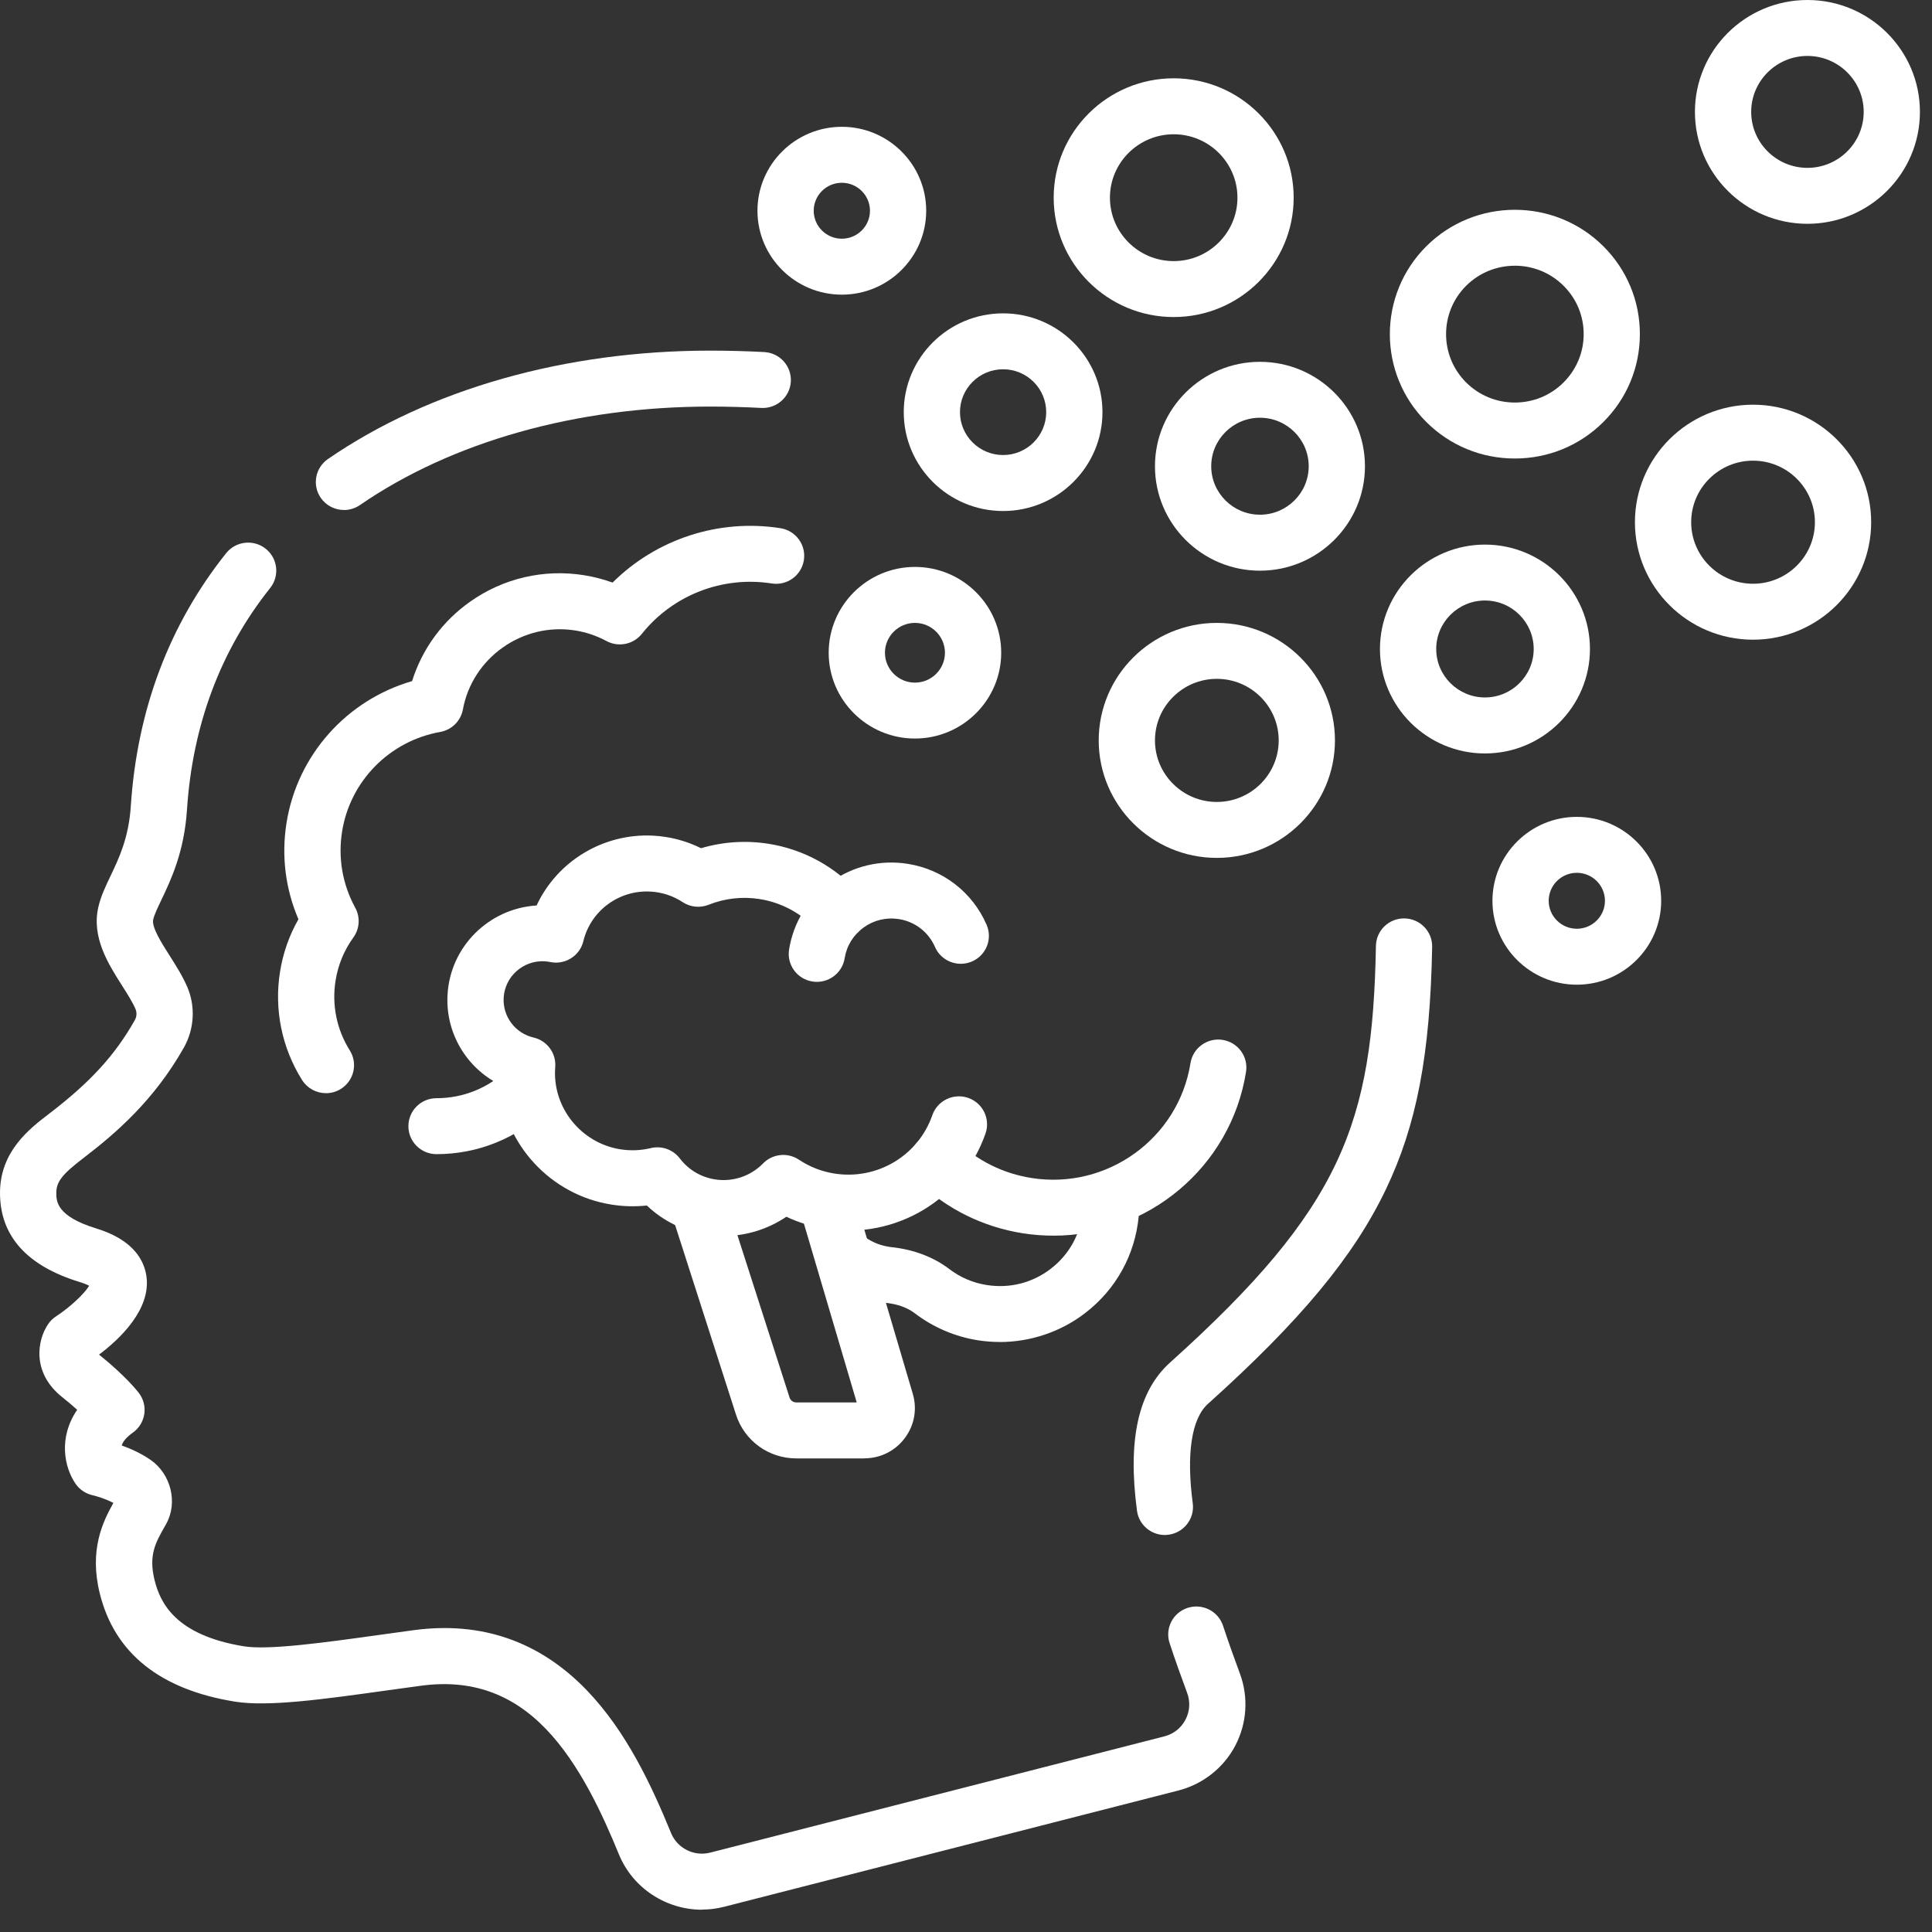
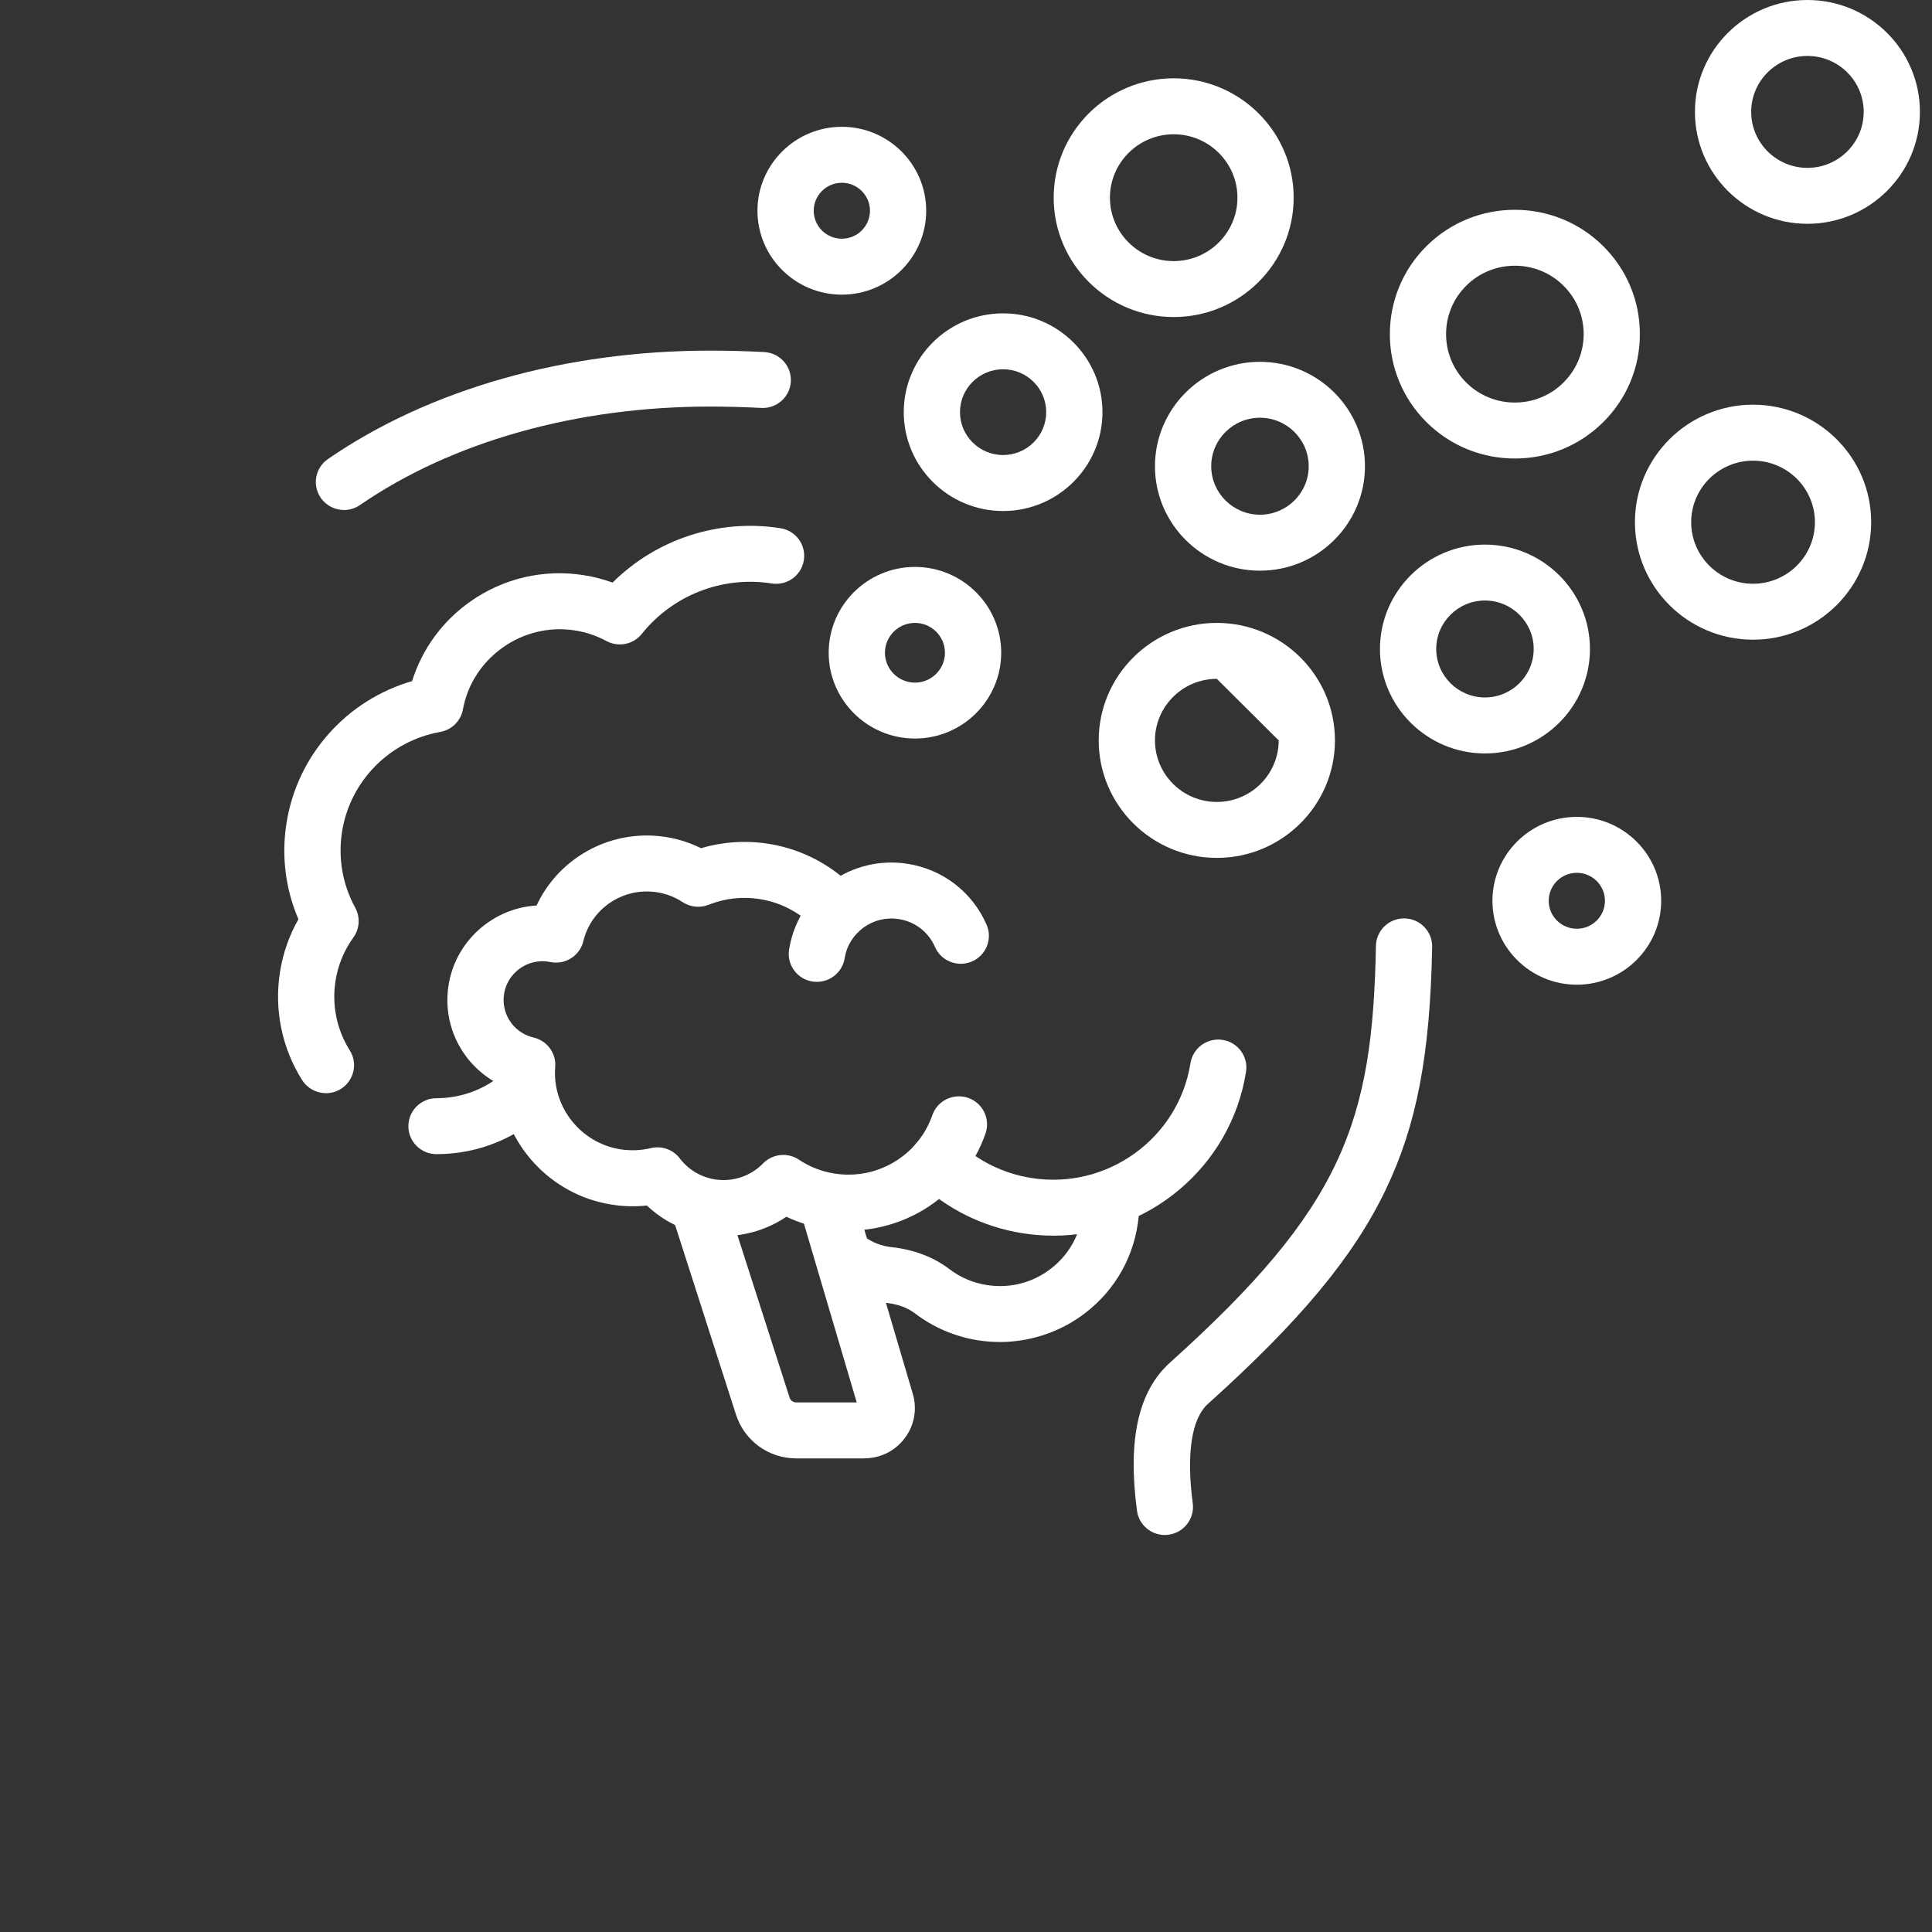
<svg xmlns="http://www.w3.org/2000/svg" width="68" height="68" viewBox="0 0 68 68" fill="none">
  <rect x="0" y="0" width="68" height="68" fill="#333333" stroke="none" />
  <g id="g771">
    <g id="g773">
      <g id="g775">
        <g id="g781">
          <g id="path783">
            <path id="Vector" d="M40.998 54.027C40.509 54.027 40.083 53.666 40.018 53.171C39.684 50.666 40.066 48.959 41.185 47.954C47.25 42.504 48.313 39.514 48.428 33.292C48.438 32.748 48.889 32.315 49.435 32.325C49.982 32.335 50.417 32.784 50.407 33.327C50.337 37.125 49.863 39.602 48.77 41.879C47.638 44.237 45.767 46.489 42.513 49.414C41.939 49.93 41.75 51.172 41.981 52.911C42.052 53.451 41.671 53.945 41.129 54.017C41.086 54.023 41.041 54.026 40.999 54.026L40.998 54.027Z" fill="white" />
          </g>
        </g>
        <g id="g785">
          <g id="path787">
-             <path id="Vector_2" d="M24.707 67.216C23.452 67.216 22.273 66.463 21.783 65.266C21.206 63.855 20.393 62.08 19.22 60.86C18.006 59.597 16.565 59.097 14.819 59.332C14.423 59.385 14.028 59.44 13.639 59.494C11.382 59.809 9.432 60.081 8.262 59.891C5.63 59.464 4.033 58.184 3.513 56.089C3.133 54.556 3.616 53.568 3.991 52.898C3.709 52.749 3.386 52.656 3.267 52.63C3.021 52.575 2.801 52.43 2.659 52.223C2.258 51.64 2.05 50.589 2.717 49.621C2.571 49.488 2.395 49.337 2.192 49.176C1.108 48.318 1.306 47.16 1.704 46.591C1.777 46.486 1.871 46.396 1.979 46.327C2.461 46.014 2.973 45.533 3.138 45.255C3.07 45.218 2.963 45.171 2.799 45.121C0.946 44.554 0.003 43.502 6.33129e-06 41.994C-0.003 40.524 1.039 39.727 1.728 39.2C3.171 38.097 4.045 37.144 4.743 35.909C4.814 35.786 4.823 35.637 4.768 35.511C4.662 35.265 4.483 34.984 4.294 34.687C3.812 33.929 3.212 32.986 3.464 31.915C3.551 31.542 3.715 31.198 3.889 30.833C4.19 30.202 4.531 29.486 4.604 28.373C4.827 24.979 5.955 21.985 7.958 19.472C8.297 19.045 8.92 18.974 9.348 19.311C9.777 19.649 9.849 20.268 9.51 20.695C7.763 22.887 6.777 25.514 6.581 28.501C6.483 29.989 6.018 30.965 5.679 31.676C5.546 31.955 5.431 32.195 5.393 32.362C5.33 32.629 5.685 33.187 5.969 33.633C6.191 33.982 6.42 34.343 6.589 34.731C6.886 35.417 6.841 36.218 6.471 36.873C5.429 38.714 4.1 39.871 2.937 40.759C2.186 41.333 1.981 41.597 1.982 41.987C1.982 42.273 1.984 42.807 3.384 43.236C4.709 43.64 5.078 44.376 5.154 44.922C5.319 46.093 4.207 47.136 3.486 47.678C4.4 48.41 4.837 48.961 4.884 49.023C5.047 49.235 5.118 49.502 5.079 49.766C5.04 50.03 4.895 50.267 4.678 50.422C4.456 50.581 4.325 50.733 4.284 50.876C4.585 50.983 4.955 51.147 5.294 51.379C6.02 51.878 6.268 52.893 5.847 53.641L5.794 53.735C5.475 54.296 5.224 54.739 5.44 55.614C5.642 56.428 6.188 57.555 8.586 57.945C9.459 58.086 11.447 57.809 13.368 57.541C13.76 57.486 14.158 57.431 14.558 57.377C16.943 57.056 18.995 57.768 20.655 59.494C22.051 60.946 22.937 62.85 23.62 64.52C23.839 65.055 24.432 65.351 24.997 65.206L40.98 61.115C41.304 61.032 41.569 60.824 41.724 60.528C41.879 60.233 41.9 59.897 41.783 59.584C41.558 58.979 41.35 58.392 41.167 57.835C40.996 57.318 41.279 56.762 41.798 56.593C42.318 56.423 42.877 56.705 43.047 57.221C43.223 57.753 43.422 58.317 43.638 58.898C43.949 59.729 43.89 60.655 43.478 61.44C43.066 62.225 42.335 62.801 41.471 63.021L25.489 67.112C25.23 67.178 24.967 67.211 24.709 67.211L24.707 67.216Z" fill="white" />
-           </g>
+             </g>
        </g>
        <g id="g789">
          <g id="path791">
            <path id="Vector_3" d="M12.107 17.95C11.793 17.95 11.484 17.802 11.292 17.526C10.981 17.079 11.093 16.466 11.543 16.156C15.118 13.696 19.895 12.341 24.993 12.341C25.621 12.341 26.262 12.358 26.898 12.391C27.445 12.42 27.863 12.884 27.835 13.427C27.806 13.971 27.339 14.387 26.793 14.358C26.193 14.327 25.587 14.31 24.993 14.31C20.294 14.31 15.917 15.541 12.669 17.776C12.497 17.894 12.301 17.951 12.107 17.951V17.95Z" fill="white" />
          </g>
        </g>
        <g id="g793">
          <g id="path795">
            <path id="Vector_4" d="M35.183 47.233C34.93 47.233 34.675 47.213 34.422 47.174C33.615 47.047 32.848 46.719 32.204 46.227C31.938 46.024 31.591 45.898 31.174 45.855C31.108 45.848 31.041 45.839 30.973 45.828C30.255 45.715 29.585 45.408 29.033 44.943C28.617 44.59 28.566 43.969 28.921 43.554C29.275 43.14 29.899 43.09 30.316 43.442C30.59 43.674 30.924 43.826 31.281 43.882C31.314 43.887 31.349 43.892 31.382 43.896C32.158 43.978 32.859 44.244 33.411 44.665C33.8 44.962 34.245 45.153 34.733 45.229C35.54 45.356 36.341 45.153 36.987 44.654C37.632 44.157 38.031 43.434 38.109 42.621C38.122 42.483 38.125 42.344 38.118 42.208C38.091 41.664 38.51 41.202 39.057 41.175C39.603 41.147 40.067 41.566 40.095 42.108C40.107 42.34 40.102 42.576 40.079 42.809C39.949 44.17 39.281 45.378 38.199 46.212C37.334 46.879 36.266 47.235 35.184 47.235L35.183 47.233Z" fill="white" />
          </g>
        </g>
        <g id="g797">
          <g id="path799">
            <path id="Vector_5" d="M30.42 51.331H28.027C27.053 51.331 26.2 50.711 25.904 49.788L23.625 42.692C23.459 42.174 23.746 41.62 24.267 41.454C24.787 41.289 25.345 41.574 25.511 42.092L27.79 49.188C27.822 49.292 27.918 49.361 28.027 49.361H30.154L28.149 42.572C27.995 42.05 28.296 41.502 28.819 41.35C29.344 41.196 29.894 41.496 30.048 42.016L32.127 49.057C32.287 49.599 32.184 50.168 31.844 50.619C31.505 51.07 30.985 51.329 30.418 51.329L30.42 51.331Z" fill="white" />
          </g>
        </g>
        <g id="g801">
          <g id="path803">
            <path id="Vector_6" d="M37.075 43.491C36.719 43.491 36.359 43.464 35.996 43.407C34.605 43.187 33.333 42.56 32.318 41.592C31.924 41.216 31.91 40.593 32.289 40.2C32.668 39.807 33.294 39.794 33.689 40.171C34.41 40.859 35.315 41.306 36.306 41.462C38.97 41.882 41.479 40.068 41.901 37.419C41.986 36.883 42.493 36.516 43.033 36.601C43.573 36.686 43.942 37.191 43.856 37.727C43.321 41.089 40.394 43.492 37.075 43.492L37.075 43.491Z" fill="white" />
          </g>
        </g>
        <g id="g805">
          <g id="path807">
            <path id="Vector_7" d="M15.366 40.622H15.363C14.816 40.622 14.373 40.181 14.374 39.637C14.374 39.093 14.818 38.653 15.364 38.653C15.364 38.653 15.366 38.653 15.367 38.653C16.305 38.653 17.194 38.292 17.871 37.636C18.263 37.257 18.89 37.265 19.271 37.654C19.652 38.044 19.644 38.667 19.253 39.046C18.205 40.062 16.824 40.622 15.367 40.622H15.366Z" fill="white" />
          </g>
        </g>
        <g id="g809">
          <g id="path811">
            <path id="Vector_8" d="M11.472 38.476C11.143 38.476 10.82 38.311 10.632 38.013C9.92 36.881 9.645 35.53 9.855 34.209C9.96 33.549 10.177 32.927 10.504 32.355C10.045 31.286 9.9 30.123 10.085 28.96C10.466 26.572 12.206 24.638 14.504 23.973C14.857 22.846 15.566 21.869 16.548 21.176C17.714 20.353 19.135 20.021 20.547 20.244C20.895 20.299 21.233 20.386 21.561 20.505C23.097 18.976 25.296 18.249 27.47 18.591C28.011 18.676 28.379 19.181 28.293 19.718C28.208 20.256 27.7 20.622 27.161 20.536C25.432 20.264 23.682 20.943 22.592 22.308C22.293 22.683 21.768 22.79 21.345 22.562C20.999 22.376 20.627 22.25 20.237 22.189C18.396 21.899 16.627 23.146 16.293 24.97C16.219 25.374 15.9 25.69 15.494 25.762C13.712 26.079 12.323 27.489 12.04 29.269C11.893 30.197 12.053 31.125 12.504 31.951C12.685 32.283 12.659 32.688 12.438 32.995C12.11 33.45 11.898 33.963 11.81 34.519C11.674 35.37 11.852 36.241 12.311 36.97C12.601 37.431 12.459 38.039 11.996 38.327C11.832 38.429 11.651 38.477 11.472 38.477V38.476Z" fill="white" />
          </g>
        </g>
        <g id="g813">
          <g id="path815">
            <path id="Vector_9" d="M25.465 43.505C25.262 43.505 25.059 43.489 24.855 43.458C24.062 43.333 23.338 42.974 22.767 42.43C22.356 42.474 21.941 42.464 21.527 42.398C19.368 42.059 17.75 40.268 17.57 38.162C16.416 37.577 15.68 36.361 15.751 35.023C15.84 33.317 17.211 31.973 18.886 31.87C19.607 30.321 21.219 29.322 22.988 29.412C23.577 29.443 24.152 29.594 24.675 29.854C25.442 29.627 26.252 29.573 27.047 29.698C28.287 29.893 29.426 30.519 30.251 31.459C30.611 31.869 30.569 32.491 30.157 32.849C29.745 33.206 29.12 33.165 28.761 32.755C28.239 32.161 27.52 31.767 26.737 31.644C26.131 31.548 25.511 31.617 24.944 31.844C24.643 31.965 24.3 31.931 24.029 31.753C23.689 31.529 23.294 31.4 22.885 31.38C21.779 31.323 20.79 32.058 20.532 33.126C20.407 33.642 19.893 33.967 19.371 33.861C19.302 33.847 19.233 33.838 19.165 33.834C18.412 33.794 17.766 34.374 17.727 35.123C17.693 35.782 18.136 36.369 18.781 36.518C19.258 36.63 19.581 37.071 19.542 37.556C19.429 38.959 20.437 40.231 21.836 40.452C22.195 40.508 22.555 40.494 22.904 40.41C23.288 40.317 23.689 40.46 23.927 40.772C24.23 41.171 24.67 41.433 25.165 41.511C25.786 41.609 26.419 41.399 26.857 40.949C27.191 40.608 27.721 40.551 28.119 40.817C28.497 41.069 28.918 41.234 29.37 41.305C30.871 41.541 32.32 40.677 32.815 39.251C32.993 38.737 33.557 38.464 34.074 38.641C34.591 38.819 34.865 39.38 34.687 39.894C33.877 42.224 31.511 43.636 29.061 43.249C28.575 43.172 28.112 43.031 27.677 42.825C27.026 43.266 26.255 43.504 25.466 43.504L25.465 43.505Z" fill="white" />
          </g>
        </g>
        <g id="g817">
          <g id="path819">
            <path id="Vector_10" d="M28.752 34.558C28.701 34.558 28.648 34.554 28.596 34.546C28.055 34.462 27.687 33.956 27.773 33.42C27.926 32.463 28.443 31.622 29.232 31.052C30.02 30.483 30.984 30.252 31.947 30.404C33.186 30.599 34.224 31.4 34.724 32.546C34.942 33.046 34.711 33.626 34.209 33.841C33.708 34.057 33.124 33.828 32.908 33.329C32.679 32.804 32.204 32.438 31.638 32.349C31.197 32.28 30.757 32.384 30.396 32.645C30.036 32.906 29.799 33.29 29.729 33.727C29.652 34.211 29.231 34.558 28.753 34.558H28.752Z" fill="white" />
          </g>
        </g>
        <g id="g821">
          <g id="path823">
            <path id="Vector_11" d="M35.306 17.986C33.377 17.986 31.809 16.425 31.809 14.507C31.809 12.589 33.377 11.029 35.306 11.029C37.234 11.029 38.803 12.589 38.803 14.507C38.803 16.425 37.234 17.986 35.306 17.986ZM35.306 12.997C34.468 12.997 33.788 13.674 33.788 14.506C33.788 15.338 34.469 16.016 35.306 16.016C36.142 16.016 36.823 15.338 36.823 14.506C36.823 13.674 36.142 12.997 35.306 12.997Z" fill="white" />
          </g>
        </g>
        <g id="g825">
          <g id="path827">
-             <path id="Vector_12" d="M42.828 30.195C40.536 30.195 38.671 28.34 38.671 26.06C38.671 23.779 40.536 21.924 42.828 21.924C45.121 21.924 46.986 23.779 46.986 26.06C46.986 28.34 45.121 30.195 42.828 30.195ZM42.828 23.893C41.628 23.893 40.651 24.865 40.651 26.06C40.651 27.254 41.628 28.226 42.828 28.226C44.029 28.226 45.006 27.254 45.006 26.06C45.006 24.865 44.029 23.893 42.828 23.893Z" fill="white" />
+             <path id="Vector_12" d="M42.828 30.195C40.536 30.195 38.671 28.34 38.671 26.06C38.671 23.779 40.536 21.924 42.828 21.924C45.121 21.924 46.986 23.779 46.986 26.06C46.986 28.34 45.121 30.195 42.828 30.195ZM42.828 23.893C41.628 23.893 40.651 24.865 40.651 26.06C40.651 27.254 41.628 28.226 42.828 28.226C44.029 28.226 45.006 27.254 45.006 26.06Z" fill="white" />
          </g>
        </g>
        <g id="g829">
          <g id="path831">
            <path id="Vector_13" d="M61.701 22.515C59.409 22.515 57.544 20.66 57.544 18.38C57.544 16.099 59.409 14.244 61.701 14.244C63.994 14.244 65.859 16.099 65.859 18.38C65.859 20.66 63.994 22.515 61.701 22.515ZM61.701 16.214C60.501 16.214 59.524 17.185 59.524 18.38C59.524 19.574 60.501 20.546 61.701 20.546C62.902 20.546 63.879 19.574 63.879 18.38C63.879 17.185 62.902 16.214 61.701 16.214Z" fill="white" />
          </g>
        </g>
        <g id="g833">
          <g id="path835">
            <path id="Vector_14" d="M44.346 20.086C42.308 20.086 40.651 18.437 40.651 16.411C40.651 14.384 42.309 12.735 44.346 12.735C46.384 12.735 48.042 14.384 48.042 16.411C48.042 18.437 46.384 20.086 44.346 20.086ZM44.346 14.703C43.4 14.703 42.631 15.469 42.631 16.41C42.631 17.35 43.401 18.116 44.346 18.116C45.292 18.116 46.062 17.35 46.062 16.41C46.062 15.469 45.292 14.703 44.346 14.703Z" fill="white" />
          </g>
        </g>
        <g id="g837">
          <g id="path839">
            <path id="Vector_15" d="M52.266 26.519C50.227 26.519 48.57 24.869 48.57 22.843C48.57 20.817 50.228 19.168 52.266 19.168C54.303 19.168 55.961 20.817 55.961 22.843C55.961 24.869 54.303 26.519 52.266 26.519ZM52.266 21.136C51.319 21.136 50.55 21.902 50.55 22.842C50.55 23.782 51.32 24.548 52.266 24.548C53.211 24.548 53.981 23.782 53.981 22.842C53.981 21.902 53.211 21.136 52.266 21.136Z" fill="white" />
          </g>
        </g>
        <g id="g841">
          <g id="path843">
            <path id="Vector_16" d="M41.31 11.159C38.98 11.159 37.086 9.274 37.086 6.957C37.086 4.64 38.98 2.756 41.31 2.756C43.639 2.756 45.533 4.64 45.533 6.957C45.533 9.274 43.639 11.159 41.31 11.159ZM41.31 4.726C40.072 4.726 39.066 5.727 39.066 6.958C39.066 8.189 40.072 9.19 41.31 9.19C42.547 9.19 43.554 8.189 43.554 6.958C43.554 5.727 42.547 4.726 41.31 4.726Z" fill="white" />
          </g>
        </g>
        <g id="g845">
          <g id="path847">
            <path id="Vector_17" d="M63.616 7.877C61.432 7.877 59.656 6.111 59.656 3.938C59.656 1.766 61.432 0 63.616 0C65.799 0 67.575 1.766 67.575 3.938C67.575 6.111 65.799 7.877 63.616 7.877ZM63.616 1.969C62.524 1.969 61.636 2.852 61.636 3.938C61.636 5.024 62.524 5.908 63.616 5.908C64.707 5.908 65.596 5.024 65.596 3.938C65.596 2.852 64.707 1.969 63.616 1.969Z" fill="white" />
          </g>
        </g>
        <g id="g849">
          <g id="path851">
            <path id="Vector_18" d="M55.499 34.658C53.862 34.658 52.529 33.333 52.529 31.705C52.529 30.076 53.862 28.751 55.499 28.751C57.136 28.751 58.468 30.076 58.468 31.705C58.468 33.333 57.136 34.658 55.499 34.658ZM55.499 30.72C54.953 30.72 54.509 31.162 54.509 31.705C54.509 32.247 54.953 32.689 55.499 32.689C56.044 32.689 56.489 32.247 56.489 31.705C56.489 31.162 56.044 30.72 55.499 30.72Z" fill="white" />
          </g>
        </g>
        <g id="g853">
          <g id="path855">
            <path id="Vector_19" d="M29.63 10.371C27.992 10.371 26.66 9.046 26.66 7.417C26.66 5.789 27.992 4.463 29.63 4.463C31.267 4.463 32.599 5.789 32.599 7.417C32.599 9.046 31.267 10.371 29.63 10.371ZM29.63 6.433C29.084 6.433 28.64 6.875 28.64 7.417C28.64 7.96 29.084 8.402 29.63 8.402C30.175 8.402 30.62 7.96 30.62 7.417C30.62 6.875 30.175 6.433 29.63 6.433Z" fill="white" />
          </g>
        </g>
        <g id="g857">
          <g id="path859">
            <path id="Vector_20" d="M53.317 16.138C52.142 16.138 51.037 15.683 50.205 14.856C48.489 13.149 48.489 10.372 50.205 8.665C51.922 6.957 54.713 6.957 56.43 8.665C57.261 9.492 57.718 10.59 57.718 11.76C57.718 12.93 57.261 14.029 56.43 14.856C55.598 15.683 54.493 16.138 53.317 16.138ZM53.317 9.353C52.697 9.353 52.077 9.587 51.605 10.057C50.661 10.996 50.661 12.524 51.605 13.463C52.062 13.917 52.67 14.168 53.317 14.168C53.965 14.168 54.573 13.918 55.03 13.463C55.487 13.008 55.74 12.403 55.74 11.759C55.74 11.115 55.488 10.511 55.03 10.056C54.558 9.586 53.938 9.352 53.317 9.352V9.353Z" fill="white" />
          </g>
        </g>
        <g id="g861">
          <g id="path863">
            <path id="Vector_21" d="M32.203 25.994C30.529 25.994 29.167 24.639 29.167 22.974C29.167 21.309 30.529 19.954 32.203 19.954C33.877 19.954 35.239 21.309 35.239 22.974C35.239 24.639 33.877 25.994 32.203 25.994ZM32.203 21.924C31.621 21.924 31.147 22.396 31.147 22.975C31.147 23.554 31.621 24.026 32.203 24.026C32.785 24.026 33.259 23.554 33.259 22.975C33.259 22.396 32.785 21.924 32.203 21.924Z" fill="white" />
          </g>
        </g>
      </g>
    </g>
  </g>
</svg>